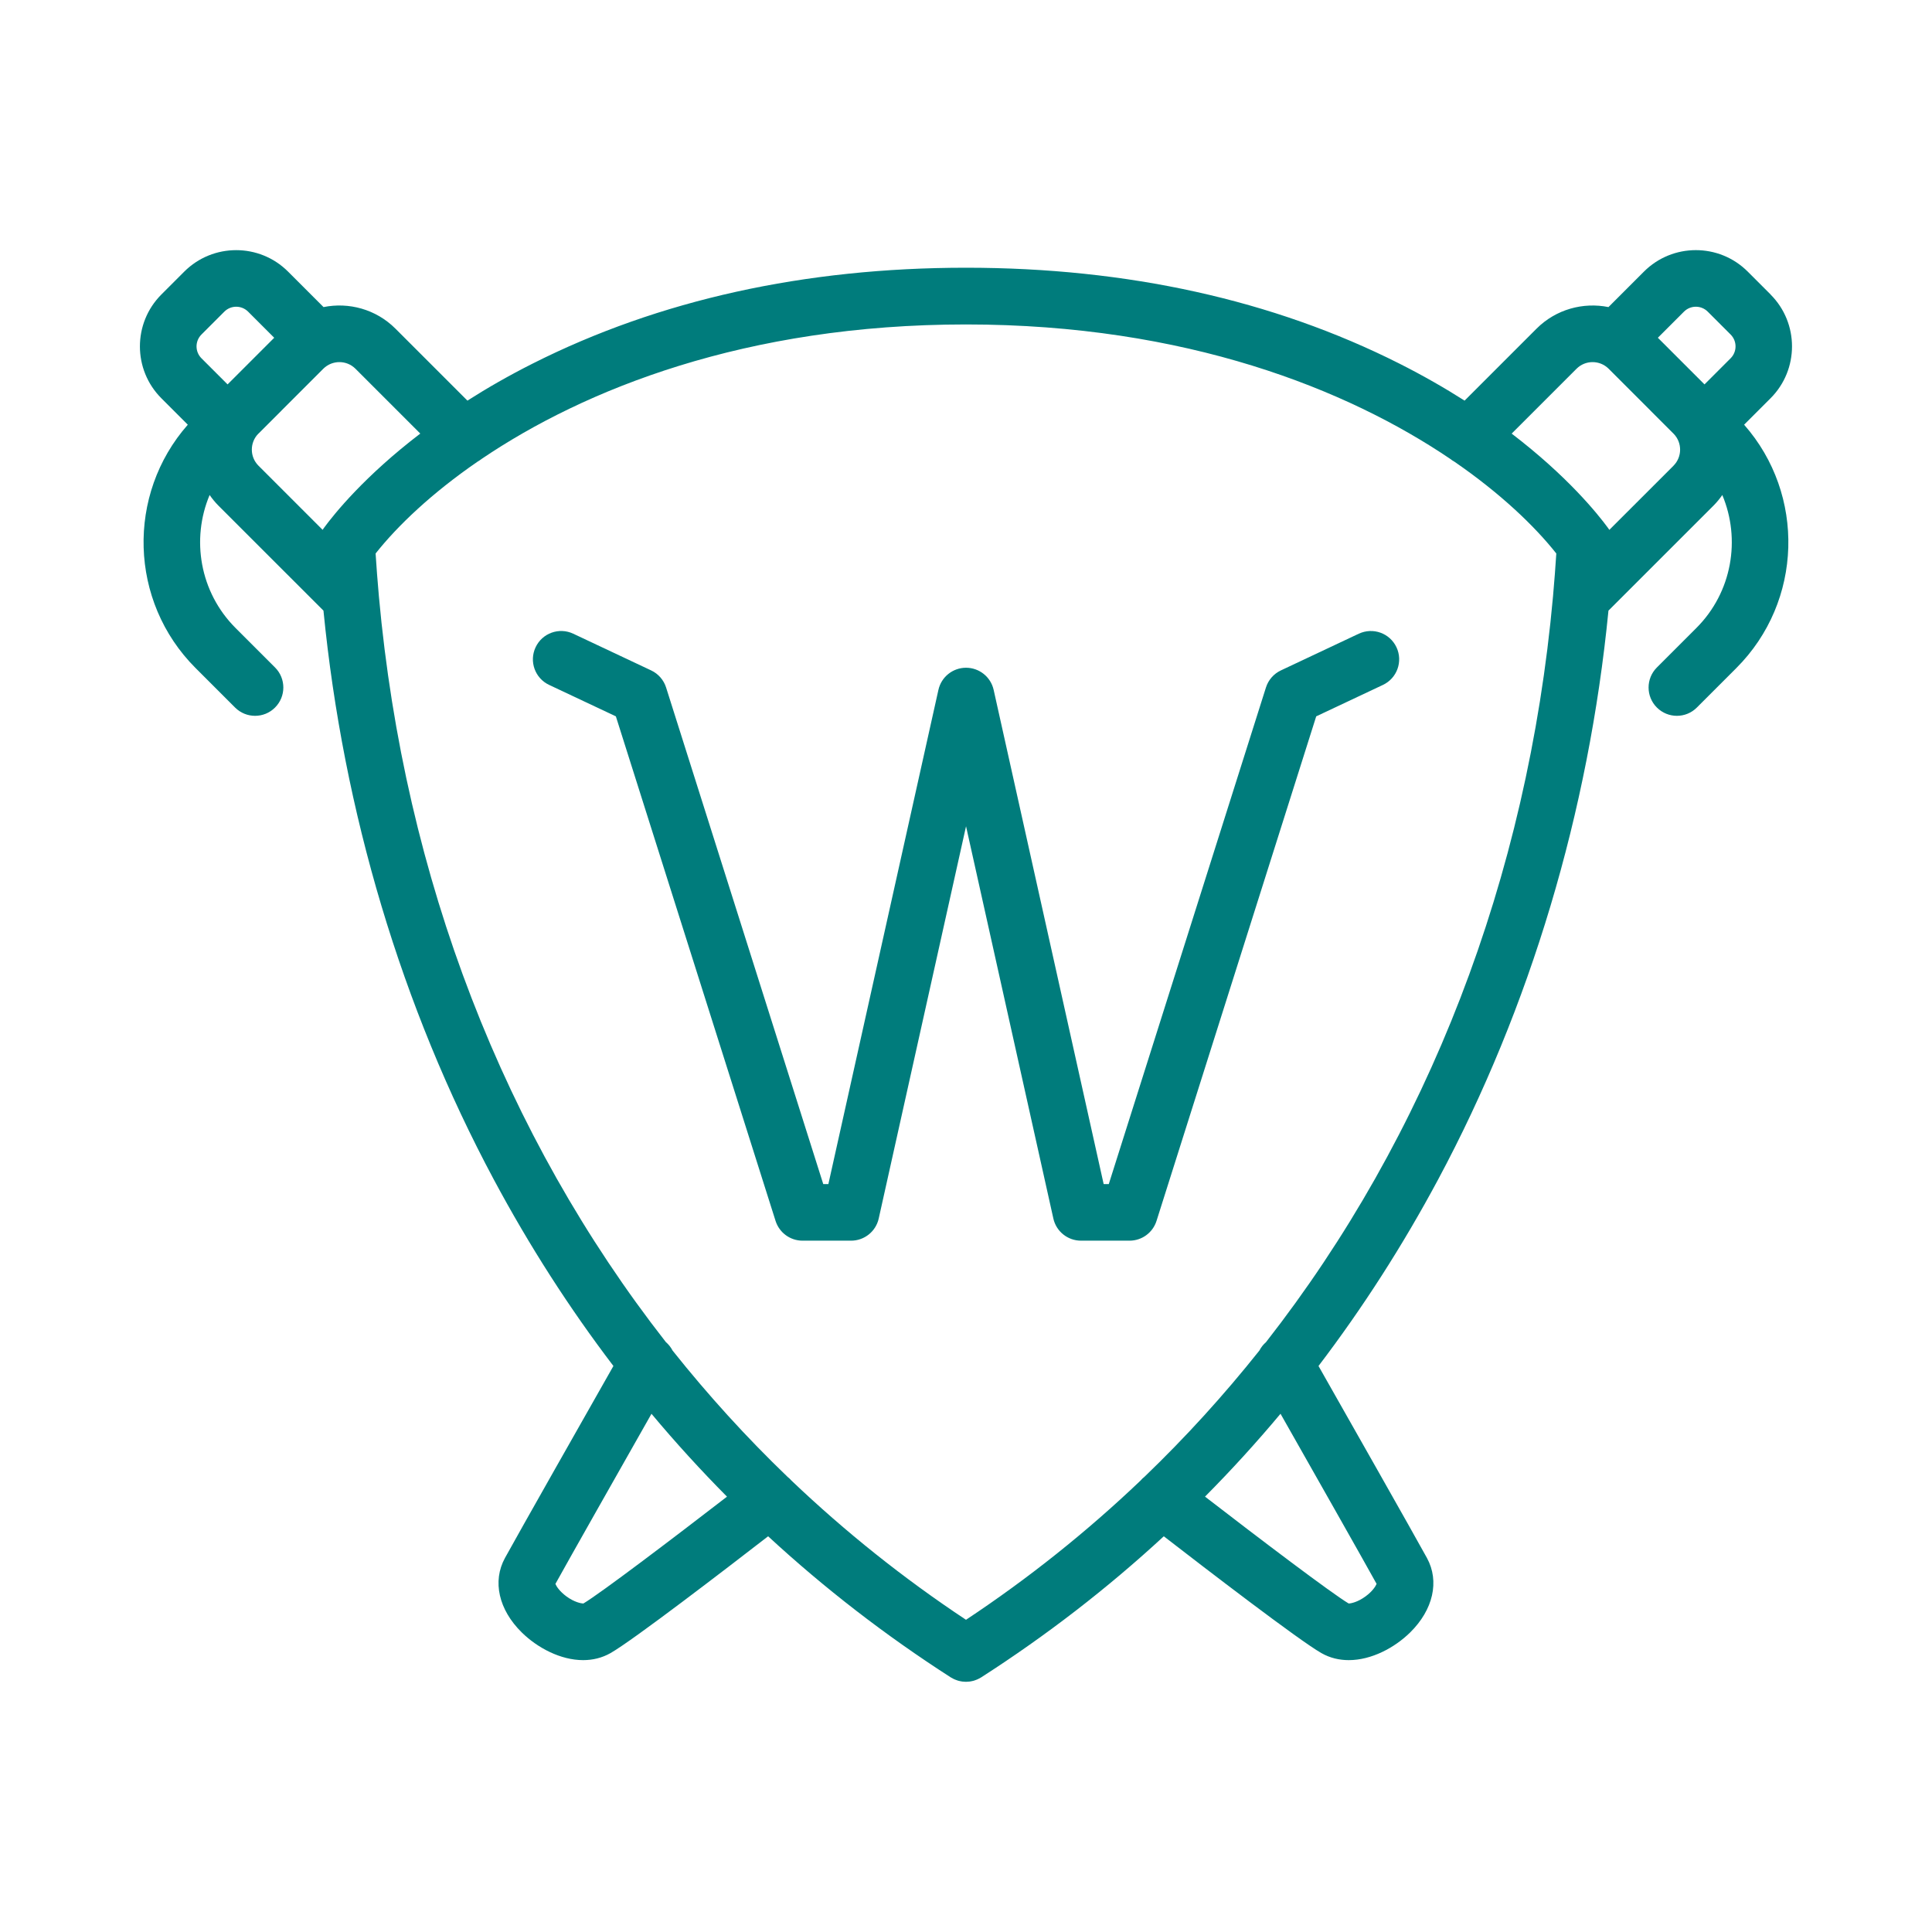
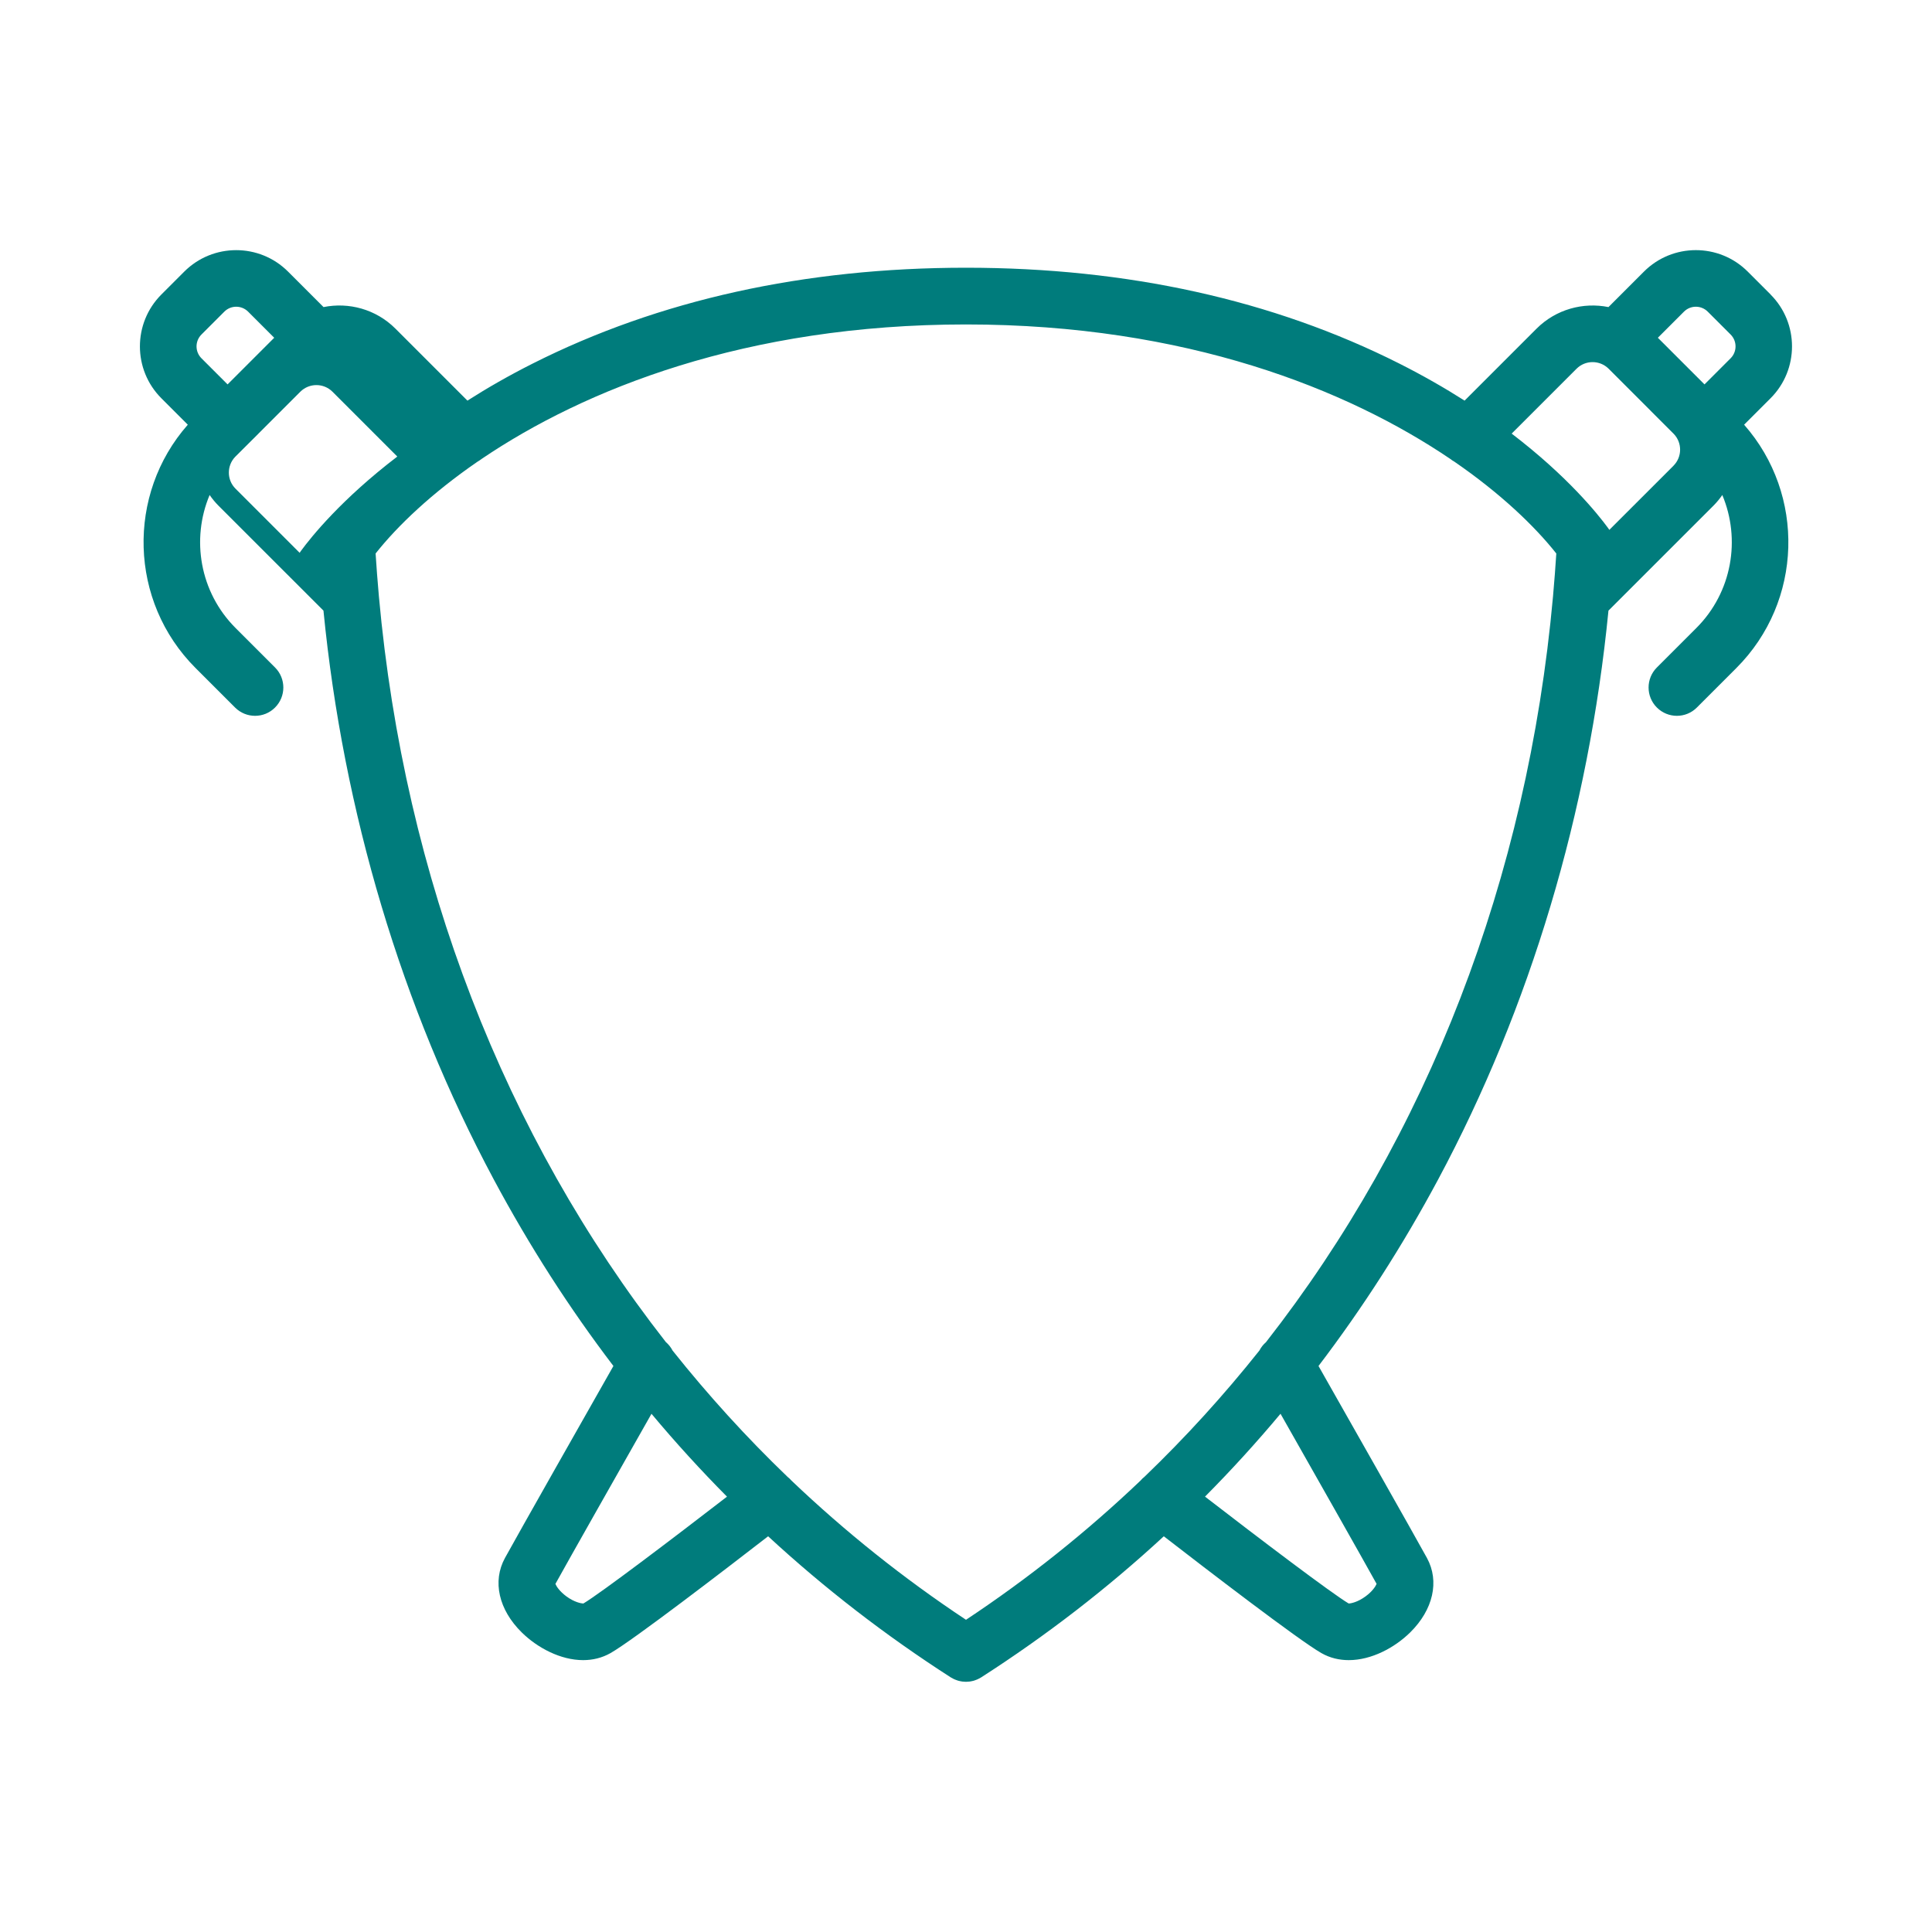
<svg xmlns="http://www.w3.org/2000/svg" id="Layer_1" data-name="Layer 1" width="512" height="512" viewBox="0 0 512 512">
  <defs>
    <style>
      .cls-1 {
        fill: #007c7c;
      }
    </style>
  </defs>
-   <path class="cls-1" d="M360.09,167.94l-20.65,9.73c-1.89,.89-3.32,2.53-3.95,4.52l-41.65,131.6h-1.36l-29.15-130.96c-.76-3.43-3.81-5.87-7.32-5.87s-6.56,2.44-7.32,5.87l-29.16,130.96h-1.36l-41.65-131.6c-.63-1.99-2.06-3.63-3.95-4.52l-20.65-9.73c-3.75-1.77-8.22-.16-9.98,3.59-1.77,3.75-.16,8.22,3.59,9.98l17.68,8.33,42.32,133.71c.99,3.12,3.88,5.24,7.15,5.24h12.87c3.51,0,6.56-2.44,7.32-5.87l23.14-103.95,23.14,103.95c.76,3.43,3.81,5.87,7.32,5.87h12.87c3.27,0,6.16-2.12,7.15-5.24l42.32-133.71,17.68-8.33c3.75-1.77,5.35-6.23,3.59-9.98-1.77-3.75-6.23-5.35-9.98-3.59Z" />
-   <path class="cls-1" d="M469.23,78.04h0l-6.06-6.06c-7.58-7.59-19.93-7.59-27.51,0l-9.4,9.4c-6.67-1.34-13.88,.55-19.05,5.71l-19.08,19.08c-5.19-3.31-10.95-6.62-17.33-9.84-33.42-16.84-72.04-25.38-114.8-25.38s-81.38,8.54-114.8,25.38c-6.38,3.21-12.14,6.53-17.33,9.84l-19.09-19.09c-5.16-5.15-12.37-7.05-19.04-5.7l-9.4-9.4c-7.58-7.59-19.93-7.58-27.51,0l-6.06,6.06h0c-7.59,7.59-7.59,19.93,0,27.51l7,7c-16.29,18.5-15.61,46.82,2.06,64.49l10.46,10.46c1.46,1.46,3.38,2.2,5.3,2.2s3.84-.73,5.3-2.2c2.93-2.93,2.93-7.68,0-10.61l-10.46-10.46c-9.51-9.51-11.8-23.55-6.88-35.25,.69,.98,1.45,1.93,2.33,2.81l27.84,27.83c5.24,53.33,20.71,105.12,45.13,150.74,9.41,17.57,19.99,34.06,31.71,49.44-6.79,11.96-25.16,44.35-28.74,50.88-3.38,6.16-1.67,13.72,4.46,19.74,4.13,4.06,10.26,7.33,16.26,7.33,2.5,0,4.98-.57,7.28-1.88,6.02-3.44,30.63-22.34,41.74-30.94,14.91,13.77,31.05,26.24,48.38,37.38,.06,.04,.12,.06,.18,.1,.2,.12,.4,.23,.61,.33,.12,.06,.24,.11,.36,.16,.18,.08,.37,.14,.56,.21,.14,.04,.27,.09,.41,.13,.19,.05,.38,.09,.57,.12,.13,.02,.26,.06,.4,.07,.29,.04,.57,.06,.86,.06,.03,0,.07,0,.1,0h.01s.07,0,.1,0c.29,0,.58-.02,.86-.06,.13-.02,.26-.05,.4-.07,.19-.04,.38-.07,.57-.12,.14-.04,.27-.08,.41-.13,.19-.06,.38-.13,.56-.21,.12-.05,.24-.1,.35-.16,.21-.1,.41-.21,.61-.33,.06-.04,.12-.06,.18-.1,17.33-11.13,33.47-23.61,48.38-37.38,11.11,8.6,35.72,27.5,41.74,30.94,2.3,1.32,4.78,1.88,7.28,1.88,6,0,12.13-3.27,16.26-7.33,6.12-6.02,7.83-13.58,4.46-19.74-3.58-6.53-21.95-38.92-28.74-50.88,11.71-15.39,22.3-31.88,31.71-49.44,24.43-45.61,39.9-97.4,45.13-150.74l27.85-27.84c.87-.88,1.64-1.82,2.32-2.8,4.92,11.7,2.63,25.74-6.88,35.25l-10.46,10.46c-2.93,2.93-2.93,7.68,0,10.61,1.46,1.46,3.38,2.2,5.3,2.2s3.84-.73,5.3-2.2l10.46-10.46c17.67-17.67,18.35-45.99,2.06-64.49l7-7c7.59-7.59,7.59-19.93,0-27.51Zm-16.66,4.55l6.06,6.06c1.74,1.74,1.74,4.56,0,6.3l-6.92,6.92-12.36-12.36,6.92-6.92c1.74-1.74,4.56-1.74,6.3,0Zm-399.18,6.06l6.06-6.06c1.74-1.74,4.56-1.74,6.3,0l6.92,6.92-12.36,12.36-6.92-6.92c-1.74-1.74-1.74-4.56,0-6.3Zm15.05,26.32l6.09-6.09s.05-.06,.08-.09l11.09-11.09c2.35-2.32,6.15-2.32,8.49,.01l17.19,17.19c-14.75,11.27-22.76,21.22-25.54,25.01-.12,.16-.23,.33-.34,.5l-17.01-17.01c-2.32-2.33-2.33-6.09-.06-8.44Zm86.15,309.98c-.59-.02-2.38-.35-4.47-1.88-1.84-1.35-2.69-2.71-2.93-3.32,3.46-6.28,17.55-31.13,25.46-45.08,6.37,7.62,13.05,14.94,20.01,21.96-14.55,11.23-33.5,25.6-38.07,28.32Zm210.22-5.21c-.24,.61-1.09,1.98-2.93,3.32-2.1,1.54-3.89,1.88-4.47,1.88-4.57-2.72-23.52-17.09-38.07-28.32,6.97-7.02,13.64-14.34,20.01-21.96,7.91,13.95,22,38.8,25.46,45.08Zm-29.27-64.09c-.75,.64-1.35,1.41-1.79,2.26-9.4,11.82-19.57,23-30.47,33.47-.37,.29-.72,.62-1.03,.99-14.22,13.55-29.66,25.89-46.25,36.89-16.59-11-32.03-23.34-46.25-36.89-.32-.37-.67-.7-1.04-.99-10.9-10.47-21.06-21.65-30.47-33.47-.44-.85-1.04-1.62-1.79-2.26-42.7-54.61-69.25-122.64-76.04-197.62,0-.17-.02-.33-.04-.5-.32-3.6-.6-7.22-.83-10.85,5.78-7.3,14.79-15.92,27.02-24.34,.37-.21,.72-.44,1.06-.71,27.22-18.42,69.95-35.65,128.37-35.65s101.16,17.23,128.37,35.65c.34,.27,.69,.51,1.06,.71,12.23,8.42,21.24,17.04,27.02,24.34-.23,3.63-.51,7.25-.83,10.85-.02,.17-.03,.33-.04,.5-6.78,74.98-33.34,143.01-76.04,197.62Zm107.97-232.24l-17.02,17.01c-.11-.17-.22-.34-.34-.5-2.78-3.79-10.79-13.74-25.54-25.01l17.19-17.19c2.34-2.34,6.14-2.34,8.49-.02l11.1,11.1s.05,.06,.08,.09l6.08,6.08c2.28,2.35,2.26,6.12-.05,8.44Z" />
+   <path class="cls-1" d="M469.23,78.04h0l-6.06-6.06c-7.58-7.59-19.93-7.59-27.51,0l-9.4,9.4c-6.67-1.34-13.88,.55-19.05,5.71l-19.08,19.08c-5.19-3.31-10.95-6.62-17.33-9.84-33.42-16.84-72.04-25.38-114.8-25.38s-81.38,8.54-114.8,25.38c-6.38,3.21-12.14,6.53-17.33,9.84l-19.09-19.09c-5.16-5.15-12.37-7.05-19.04-5.7l-9.4-9.4c-7.58-7.59-19.93-7.58-27.51,0l-6.06,6.06h0c-7.59,7.59-7.59,19.93,0,27.51l7,7c-16.29,18.5-15.61,46.82,2.06,64.49l10.46,10.46c1.46,1.46,3.38,2.2,5.3,2.2s3.84-.73,5.3-2.2c2.93-2.93,2.93-7.68,0-10.61l-10.46-10.46c-9.51-9.51-11.8-23.55-6.88-35.25,.69,.98,1.45,1.93,2.33,2.81l27.84,27.83c5.24,53.33,20.71,105.12,45.13,150.74,9.41,17.57,19.99,34.06,31.71,49.44-6.79,11.96-25.16,44.35-28.74,50.88-3.38,6.16-1.67,13.72,4.46,19.74,4.13,4.06,10.26,7.33,16.26,7.33,2.5,0,4.98-.57,7.28-1.88,6.02-3.44,30.63-22.34,41.74-30.94,14.91,13.77,31.05,26.24,48.38,37.38,.06,.04,.12,.06,.18,.1,.2,.12,.4,.23,.61,.33,.12,.06,.24,.11,.36,.16,.18,.08,.37,.14,.56,.21,.14,.04,.27,.09,.41,.13,.19,.05,.38,.09,.57,.12,.13,.02,.26,.06,.4,.07,.29,.04,.57,.06,.86,.06,.03,0,.07,0,.1,0h.01s.07,0,.1,0c.29,0,.58-.02,.86-.06,.13-.02,.26-.05,.4-.07,.19-.04,.38-.07,.57-.12,.14-.04,.27-.08,.41-.13,.19-.06,.38-.13,.56-.21,.12-.05,.24-.1,.35-.16,.21-.1,.41-.21,.61-.33,.06-.04,.12-.06,.18-.1,17.33-11.13,33.47-23.61,48.38-37.38,11.11,8.6,35.72,27.5,41.74,30.94,2.3,1.32,4.78,1.88,7.28,1.88,6,0,12.13-3.27,16.26-7.33,6.12-6.02,7.83-13.58,4.46-19.74-3.58-6.53-21.95-38.92-28.74-50.88,11.71-15.39,22.3-31.88,31.71-49.44,24.43-45.61,39.9-97.4,45.13-150.74l27.85-27.84c.87-.88,1.64-1.82,2.32-2.8,4.92,11.7,2.63,25.74-6.88,35.25l-10.46,10.46c-2.93,2.93-2.93,7.68,0,10.61,1.46,1.46,3.38,2.2,5.3,2.2s3.84-.73,5.3-2.2l10.46-10.46c17.67-17.67,18.35-45.99,2.06-64.49l7-7c7.59-7.59,7.59-19.93,0-27.51Zm-16.66,4.55l6.06,6.06c1.74,1.74,1.74,4.56,0,6.3l-6.92,6.92-12.36-12.36,6.92-6.92c1.74-1.74,4.56-1.74,6.3,0Zm-399.18,6.06l6.06-6.06c1.74-1.74,4.56-1.74,6.3,0l6.92,6.92-12.36,12.36-6.92-6.92c-1.74-1.74-1.74-4.56,0-6.3Zm15.05,26.32s.05-.06,.08-.09l11.09-11.09c2.35-2.32,6.15-2.32,8.49,.01l17.19,17.19c-14.75,11.27-22.76,21.22-25.54,25.01-.12,.16-.23,.33-.34,.5l-17.01-17.01c-2.32-2.33-2.33-6.09-.06-8.44Zm86.15,309.98c-.59-.02-2.38-.35-4.47-1.88-1.84-1.35-2.69-2.71-2.93-3.32,3.46-6.28,17.55-31.13,25.46-45.08,6.37,7.62,13.05,14.94,20.01,21.96-14.55,11.23-33.5,25.6-38.07,28.32Zm210.22-5.21c-.24,.61-1.09,1.98-2.93,3.32-2.1,1.54-3.89,1.88-4.47,1.88-4.57-2.72-23.52-17.09-38.07-28.32,6.97-7.02,13.64-14.34,20.01-21.96,7.91,13.95,22,38.8,25.46,45.08Zm-29.27-64.09c-.75,.64-1.35,1.41-1.79,2.26-9.4,11.82-19.57,23-30.47,33.47-.37,.29-.72,.62-1.03,.99-14.22,13.55-29.66,25.89-46.25,36.89-16.59-11-32.03-23.34-46.25-36.89-.32-.37-.67-.7-1.04-.99-10.9-10.47-21.06-21.65-30.47-33.47-.44-.85-1.04-1.62-1.79-2.26-42.7-54.61-69.25-122.64-76.04-197.62,0-.17-.02-.33-.04-.5-.32-3.6-.6-7.22-.83-10.85,5.78-7.3,14.79-15.92,27.02-24.34,.37-.21,.72-.44,1.06-.71,27.22-18.42,69.95-35.65,128.37-35.65s101.16,17.23,128.37,35.65c.34,.27,.69,.51,1.06,.71,12.23,8.42,21.24,17.04,27.02,24.34-.23,3.63-.51,7.25-.83,10.85-.02,.17-.03,.33-.04,.5-6.78,74.98-33.34,143.01-76.04,197.62Zm107.97-232.24l-17.02,17.01c-.11-.17-.22-.34-.34-.5-2.78-3.79-10.79-13.74-25.54-25.01l17.19-17.19c2.34-2.34,6.14-2.34,8.49-.02l11.1,11.1s.05,.06,.08,.09l6.08,6.08c2.28,2.35,2.26,6.12-.05,8.44Z" />
</svg>